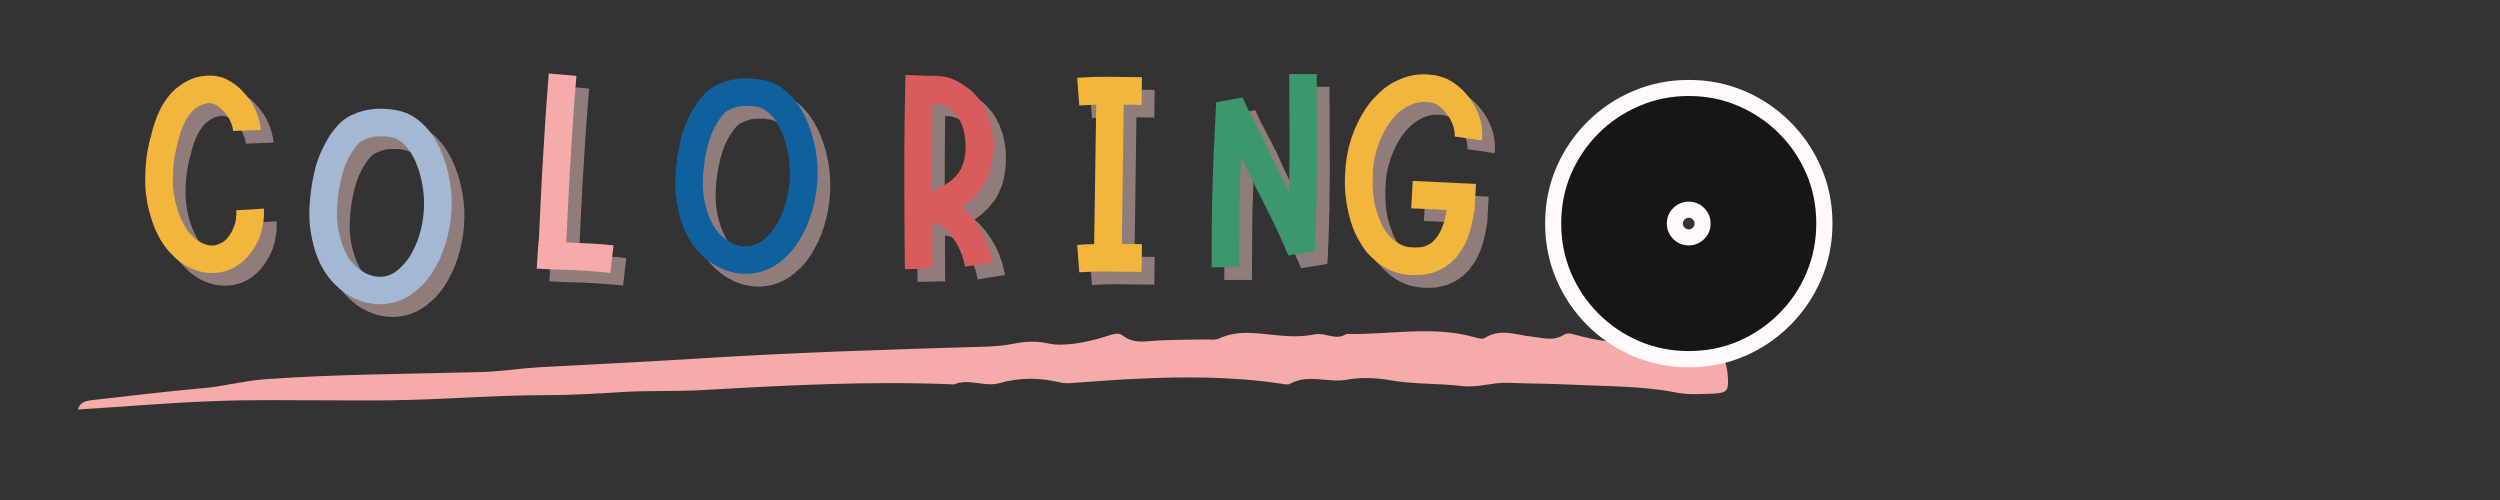
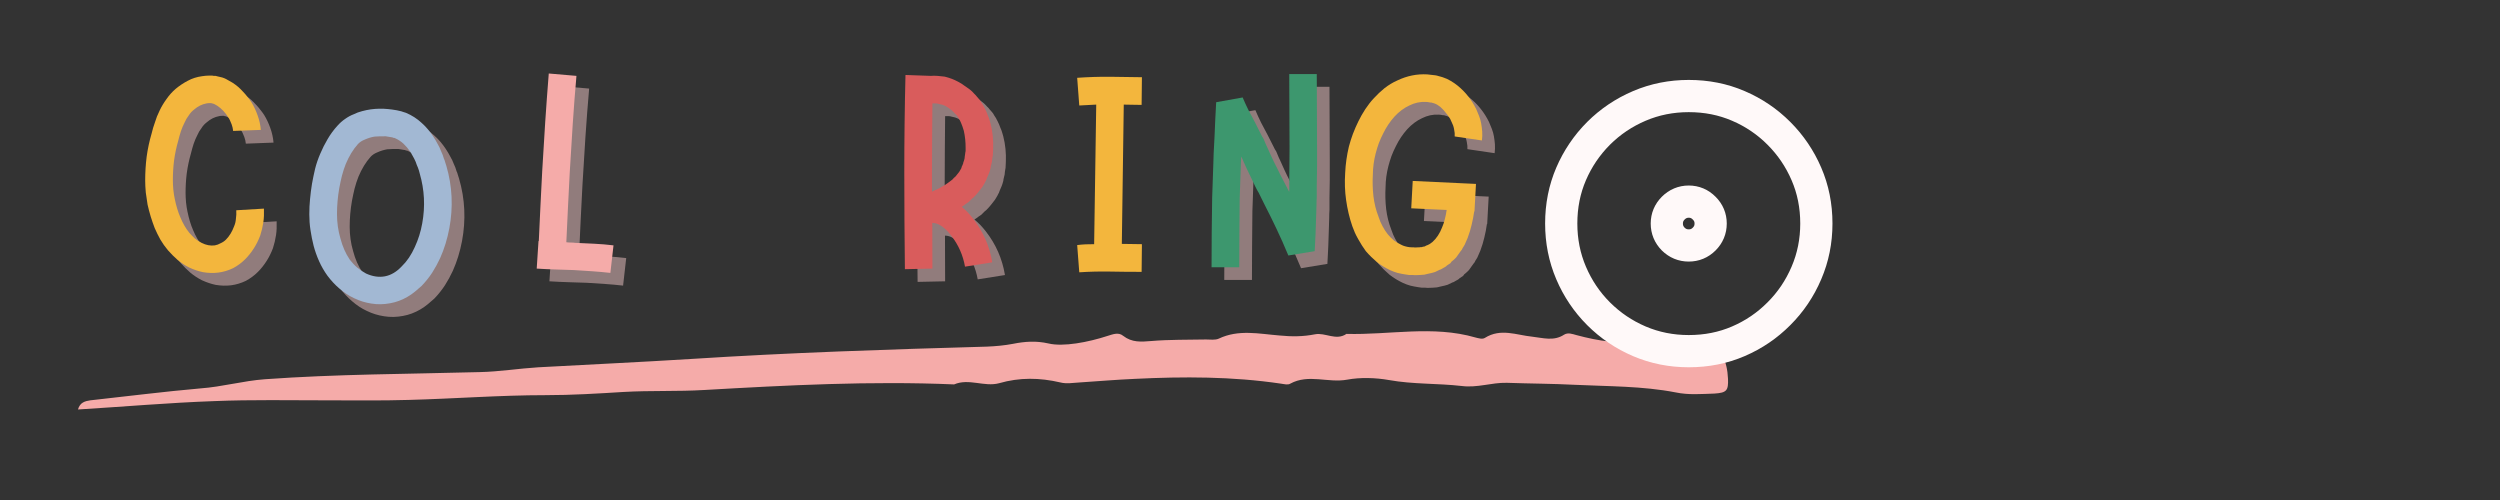
<svg xmlns="http://www.w3.org/2000/svg" width="350" zoomAndPan="magnify" viewBox="0 0 262.5 52.5" height="70" preserveAspectRatio="xMidYMid meet" version="1.0">
  <rect x="0" y="0" width="262.5" height="52.5" fill="#333333" stroke="none" />
  <defs>
    <g />
    <clipPath id="db88ae0fe8">
      <path d="M 8 34.141 L 181.59 34.141 L 181.59 43 L 8 43 Z M 8 34.141 " clip-rule="nonzero" />
    </clipPath>
    <clipPath id="d642d1577b">
      <path d="M 144 0 L 210 0 L 210 52.004 L 144 52.004 Z M 144 0 " clip-rule="nonzero" />
    </clipPath>
  </defs>
  <g fill="#d0aeae" fill-opacity="0.6">
    <g transform="translate(15.376, 30.145)">
      <g>
        <path d="M 13.672 -6.906 C 13.691 -6.383 13.672 -5.906 13.609 -5.469 C 13.566 -5.219 13.52 -4.977 13.469 -4.75 C 13.414 -4.52 13.352 -4.297 13.281 -4.078 C 13.094 -3.586 12.879 -3.156 12.641 -2.781 C 12.359 -2.332 12.047 -1.938 11.703 -1.594 C 11.328 -1.219 10.906 -0.906 10.438 -0.656 C 9.938 -0.414 9.414 -0.258 8.875 -0.188 C 8.352 -0.125 7.816 -0.141 7.266 -0.234 C 6.785 -0.336 6.305 -0.5 5.828 -0.719 C 5.379 -0.945 4.969 -1.219 4.594 -1.531 C 4.25 -1.832 3.914 -2.164 3.594 -2.531 C 3.289 -2.895 3.023 -3.27 2.797 -3.656 C 2.578 -4.051 2.379 -4.453 2.203 -4.859 C 2.047 -5.266 1.906 -5.672 1.781 -6.078 C 1.656 -6.492 1.547 -6.91 1.453 -7.328 C 1.391 -7.711 1.328 -8.133 1.266 -8.594 C 1.223 -9.062 1.203 -9.484 1.203 -9.859 C 1.203 -10.711 1.254 -11.551 1.359 -12.375 C 1.473 -13.195 1.645 -14 1.875 -14.781 C 1.969 -15.188 2.086 -15.586 2.234 -15.984 C 2.297 -16.172 2.363 -16.367 2.438 -16.578 C 2.52 -16.785 2.613 -16.992 2.719 -17.203 C 2.914 -17.617 3.156 -18.02 3.438 -18.406 C 3.719 -18.812 4.039 -19.172 4.406 -19.484 C 4.789 -19.805 5.211 -20.086 5.672 -20.328 C 6.129 -20.578 6.633 -20.738 7.188 -20.812 C 7.445 -20.852 7.707 -20.875 7.969 -20.875 C 8.051 -20.875 8.125 -20.875 8.188 -20.875 C 8.258 -20.875 8.328 -20.863 8.391 -20.844 L 8.594 -20.844 L 8.844 -20.781 C 9.164 -20.727 9.445 -20.641 9.688 -20.516 C 9.926 -20.391 10.156 -20.258 10.375 -20.125 C 10.602 -19.977 10.805 -19.828 10.984 -19.672 C 11.16 -19.516 11.332 -19.344 11.5 -19.156 C 11.656 -19 11.805 -18.82 11.953 -18.625 C 12.109 -18.438 12.25 -18.242 12.375 -18.047 C 12.613 -17.66 12.82 -17.219 13 -16.719 C 13.188 -16.207 13.301 -15.691 13.344 -15.172 L 10.438 -15.062 C 10.414 -15.301 10.363 -15.531 10.281 -15.75 C 10.227 -15.875 10.176 -16 10.125 -16.125 C 10.07 -16.258 10.004 -16.383 9.922 -16.5 C 9.598 -17.008 9.219 -17.41 8.781 -17.703 C 8.562 -17.848 8.379 -17.93 8.234 -17.953 C 8.211 -17.953 8.203 -17.953 8.203 -17.953 C 8.16 -17.973 8.148 -17.984 8.172 -17.984 L 8.141 -17.984 C 8.109 -17.984 8.078 -17.984 8.047 -17.984 C 8.016 -17.984 7.988 -17.984 7.969 -17.984 C 7.844 -17.984 7.734 -17.973 7.641 -17.953 C 7.172 -17.867 6.738 -17.656 6.344 -17.312 C 6.113 -17.133 5.93 -16.938 5.797 -16.719 C 5.609 -16.477 5.457 -16.223 5.344 -15.953 C 5.195 -15.672 5.066 -15.363 4.953 -15.031 C 4.848 -14.707 4.754 -14.375 4.672 -14.031 C 4.473 -13.344 4.328 -12.648 4.234 -11.953 C 4.148 -11.266 4.109 -10.578 4.109 -9.891 C 4.109 -9.586 4.125 -9.258 4.156 -8.906 C 4.195 -8.52 4.25 -8.188 4.312 -7.906 C 4.457 -7.195 4.648 -6.562 4.891 -6 C 5.148 -5.375 5.461 -4.832 5.828 -4.375 C 6.023 -4.156 6.223 -3.953 6.422 -3.766 C 6.648 -3.586 6.883 -3.438 7.125 -3.312 C 7.602 -3.07 8.066 -2.984 8.516 -3.047 C 8.734 -3.086 8.93 -3.16 9.109 -3.266 C 9.328 -3.359 9.52 -3.488 9.688 -3.656 C 9.863 -3.832 10.023 -4.039 10.172 -4.281 C 10.305 -4.5 10.426 -4.75 10.531 -5.031 C 10.594 -5.176 10.641 -5.316 10.672 -5.453 C 10.703 -5.598 10.723 -5.742 10.734 -5.891 C 10.773 -6.129 10.785 -6.41 10.766 -6.734 Z M 13.672 -6.906 " />
      </g>
    </g>
  </g>
  <g fill="#f3b63d" fill-opacity="1">
    <g transform="translate(14.042, 28.811)">
      <g>
        <path d="M 13.672 -6.906 C 13.691 -6.383 13.672 -5.906 13.609 -5.469 C 13.566 -5.219 13.52 -4.977 13.469 -4.75 C 13.414 -4.52 13.352 -4.297 13.281 -4.078 C 13.094 -3.586 12.879 -3.156 12.641 -2.781 C 12.359 -2.332 12.047 -1.938 11.703 -1.594 C 11.328 -1.219 10.906 -0.906 10.438 -0.656 C 9.938 -0.414 9.414 -0.258 8.875 -0.188 C 8.352 -0.125 7.816 -0.141 7.266 -0.234 C 6.785 -0.336 6.305 -0.5 5.828 -0.719 C 5.379 -0.945 4.969 -1.219 4.594 -1.531 C 4.25 -1.832 3.914 -2.164 3.594 -2.531 C 3.289 -2.895 3.023 -3.27 2.797 -3.656 C 2.578 -4.051 2.379 -4.453 2.203 -4.859 C 2.047 -5.266 1.906 -5.672 1.781 -6.078 C 1.656 -6.492 1.547 -6.91 1.453 -7.328 C 1.391 -7.711 1.328 -8.133 1.266 -8.594 C 1.223 -9.062 1.203 -9.484 1.203 -9.859 C 1.203 -10.711 1.254 -11.551 1.359 -12.375 C 1.473 -13.195 1.645 -14 1.875 -14.781 C 1.969 -15.188 2.086 -15.586 2.234 -15.984 C 2.297 -16.172 2.363 -16.367 2.438 -16.578 C 2.52 -16.785 2.613 -16.992 2.719 -17.203 C 2.914 -17.617 3.156 -18.02 3.438 -18.406 C 3.719 -18.812 4.039 -19.172 4.406 -19.484 C 4.789 -19.805 5.211 -20.086 5.672 -20.328 C 6.129 -20.578 6.633 -20.738 7.188 -20.812 C 7.445 -20.852 7.707 -20.875 7.969 -20.875 C 8.051 -20.875 8.125 -20.875 8.188 -20.875 C 8.258 -20.875 8.328 -20.863 8.391 -20.844 L 8.594 -20.844 L 8.844 -20.781 C 9.164 -20.727 9.445 -20.641 9.688 -20.516 C 9.926 -20.391 10.156 -20.258 10.375 -20.125 C 10.602 -19.977 10.805 -19.828 10.984 -19.672 C 11.16 -19.516 11.332 -19.344 11.5 -19.156 C 11.656 -19 11.805 -18.82 11.953 -18.625 C 12.109 -18.438 12.25 -18.242 12.375 -18.047 C 12.613 -17.66 12.82 -17.219 13 -16.719 C 13.188 -16.207 13.301 -15.691 13.344 -15.172 L 10.438 -15.062 C 10.414 -15.301 10.363 -15.531 10.281 -15.75 C 10.227 -15.875 10.176 -16 10.125 -16.125 C 10.07 -16.258 10.004 -16.383 9.922 -16.5 C 9.598 -17.008 9.219 -17.41 8.781 -17.703 C 8.562 -17.848 8.379 -17.93 8.234 -17.953 C 8.211 -17.953 8.203 -17.953 8.203 -17.953 C 8.16 -17.973 8.148 -17.984 8.172 -17.984 L 8.141 -17.984 C 8.109 -17.984 8.078 -17.984 8.047 -17.984 C 8.016 -17.984 7.988 -17.984 7.969 -17.984 C 7.844 -17.984 7.734 -17.973 7.641 -17.953 C 7.172 -17.867 6.738 -17.656 6.344 -17.312 C 6.113 -17.133 5.93 -16.938 5.797 -16.719 C 5.609 -16.477 5.457 -16.223 5.344 -15.953 C 5.195 -15.672 5.066 -15.363 4.953 -15.031 C 4.848 -14.707 4.754 -14.375 4.672 -14.031 C 4.473 -13.344 4.328 -12.648 4.234 -11.953 C 4.148 -11.266 4.109 -10.578 4.109 -9.891 C 4.109 -9.586 4.125 -9.258 4.156 -8.906 C 4.195 -8.52 4.25 -8.188 4.312 -7.906 C 4.457 -7.195 4.648 -6.562 4.891 -6 C 5.148 -5.375 5.461 -4.832 5.828 -4.375 C 6.023 -4.156 6.223 -3.953 6.422 -3.766 C 6.648 -3.586 6.883 -3.438 7.125 -3.312 C 7.602 -3.07 8.066 -2.984 8.516 -3.047 C 8.734 -3.086 8.93 -3.16 9.109 -3.266 C 9.328 -3.359 9.52 -3.488 9.688 -3.656 C 9.863 -3.832 10.023 -4.039 10.172 -4.281 C 10.305 -4.5 10.426 -4.75 10.531 -5.031 C 10.594 -5.176 10.641 -5.316 10.672 -5.453 C 10.703 -5.598 10.723 -5.742 10.734 -5.891 C 10.773 -6.129 10.785 -6.41 10.766 -6.734 Z M 13.672 -6.906 " />
      </g>
    </g>
  </g>
  <g clip-path="url(#db88ae0fe8)">
    <path fill="#f5aba9" d="M 181.441 39.781 C 181.359 37.859 180.648 36.355 179.352 36.312 C 177.098 36.227 174.84 35.395 172.586 35.77 C 170.16 36.188 167.863 35.809 165.523 35.184 C 165.062 35.059 164.648 34.891 164.23 35.141 C 163.145 35.852 162.016 35.477 160.887 35.352 C 159.215 35.184 157.586 34.434 155.914 35.477 C 155.664 35.645 155.246 35.52 154.914 35.434 C 150.441 34.141 145.887 35.184 141.375 35.059 C 140.289 35.809 139.16 34.891 138.074 35.102 C 136.82 35.352 135.609 35.352 134.355 35.227 C 132.227 35.059 130.055 34.559 127.965 35.559 C 127.59 35.727 127.086 35.645 126.629 35.645 C 124.707 35.684 122.785 35.645 120.863 35.809 C 119.816 35.895 118.855 35.977 117.938 35.266 C 117.438 34.848 116.852 35.102 116.309 35.266 C 114.262 35.938 111.629 36.438 110.082 36.062 C 108.789 35.77 107.617 35.852 106.367 36.102 C 105.488 36.27 104.57 36.355 103.648 36.395 C 93.289 36.688 82.93 37.023 72.566 37.691 C 67.219 38.023 61.871 38.273 56.523 38.566 C 54.477 38.691 52.43 39.027 50.383 39.07 C 42.863 39.277 35.344 39.277 27.82 39.82 C 25.523 39.988 23.352 40.613 21.055 40.781 C 17.211 41.117 13.324 41.617 9.48 42.035 C 8.938 42.117 8.395 42.246 8.188 42.996 C 12.992 42.703 17.754 42.285 22.473 42.117 C 26.441 41.953 30.414 42.035 34.383 42.035 C 37.223 42.035 40.062 42.078 42.902 41.992 C 47.707 41.867 52.473 41.492 57.277 41.492 C 60.035 41.492 62.75 41.324 65.465 41.156 C 68.305 40.992 71.145 41.117 73.945 40.949 C 82.676 40.449 91.41 39.988 100.184 40.363 C 101.727 39.695 103.359 40.656 104.902 40.238 C 107.074 39.613 109.164 39.652 111.336 40.156 C 111.965 40.324 112.715 40.195 113.383 40.156 C 115.305 40.031 117.227 39.863 119.148 39.781 C 124.289 39.527 129.387 39.527 134.484 40.281 C 134.816 40.324 135.234 40.449 135.484 40.281 C 137.406 39.234 139.453 40.238 141.461 39.863 C 142.797 39.613 144.426 39.652 145.848 39.906 C 148.395 40.363 150.941 40.238 153.492 40.531 C 155.121 40.742 156.625 40.156 158.211 40.195 C 160.594 40.281 163.016 40.281 165.398 40.406 C 168.906 40.574 172.461 40.531 175.926 41.199 C 177.305 41.492 178.641 41.367 180.02 41.324 C 181.316 41.242 181.484 40.992 181.441 39.781 Z M 181.441 39.781 " fill-opacity="1" fill-rule="nonzero" />
  </g>
  <g fill="#d0aeae" fill-opacity="0.6">
    <g transform="translate(32.998, 33.332)">
      <g>
        <path d="M 15.203 -14.578 C 15.828 -12.441 15.93 -10.258 15.516 -8.031 C 15.305 -6.914 14.984 -5.867 14.547 -4.891 C 14.305 -4.367 14.031 -3.863 13.719 -3.375 C 13.406 -2.895 13.035 -2.43 12.609 -1.984 C 12.391 -1.785 12.16 -1.586 11.922 -1.391 C 11.68 -1.191 11.422 -1.008 11.141 -0.844 C 10.555 -0.5 9.941 -0.27 9.297 -0.156 C 8.629 -0.031 7.973 -0.02 7.328 -0.125 C 6.703 -0.219 6.098 -0.406 5.516 -0.688 C 4.973 -0.938 4.453 -1.281 3.953 -1.719 C 3.504 -2.102 3.094 -2.547 2.719 -3.047 C 2.375 -3.523 2.082 -4.031 1.844 -4.562 C 1.602 -5.102 1.41 -5.645 1.266 -6.188 C 1.129 -6.727 1.02 -7.273 0.938 -7.828 C 0.852 -8.379 0.812 -8.938 0.812 -9.5 C 0.812 -10.039 0.836 -10.578 0.891 -11.109 C 0.941 -11.648 1.008 -12.18 1.094 -12.703 C 1.188 -13.223 1.297 -13.75 1.422 -14.281 C 1.555 -14.812 1.738 -15.344 1.969 -15.875 C 2.188 -16.395 2.441 -16.898 2.734 -17.391 C 3.023 -17.891 3.367 -18.359 3.766 -18.797 L 5.906 -16.859 C 5.406 -16.297 4.984 -15.602 4.641 -14.781 C 4.484 -14.383 4.348 -13.969 4.234 -13.531 C 4.129 -13.102 4.035 -12.664 3.953 -12.219 C 3.797 -11.312 3.719 -10.414 3.719 -9.531 C 3.719 -8.645 3.836 -7.789 4.078 -6.969 C 4.297 -6.125 4.625 -5.379 5.062 -4.734 C 5.312 -4.41 5.578 -4.129 5.859 -3.891 C 6.16 -3.648 6.461 -3.445 6.766 -3.281 C 7.441 -2.969 8.102 -2.867 8.75 -2.984 C 9.395 -3.109 9.988 -3.461 10.531 -4.047 C 11.07 -4.566 11.523 -5.238 11.891 -6.062 C 12.254 -6.844 12.516 -7.676 12.672 -8.562 C 12.992 -10.332 12.906 -12.07 12.406 -13.781 C 12.383 -13.883 12.359 -13.984 12.328 -14.078 C 12.297 -14.18 12.258 -14.285 12.219 -14.391 L 12.094 -14.688 L 11.984 -15 C 11.879 -15.238 11.785 -15.426 11.703 -15.562 C 11.66 -15.645 11.613 -15.727 11.562 -15.812 C 11.52 -15.906 11.469 -15.992 11.406 -16.078 C 11.188 -16.398 10.945 -16.68 10.688 -16.922 C 10.438 -17.148 10.16 -17.332 9.859 -17.469 C 9.828 -17.488 9.789 -17.504 9.75 -17.516 C 9.707 -17.523 9.664 -17.531 9.625 -17.531 C 9.602 -17.551 9.57 -17.566 9.531 -17.578 C 9.488 -17.586 9.445 -17.594 9.406 -17.594 C 9.188 -17.633 9 -17.664 8.844 -17.688 C 8.438 -17.695 8.039 -17.688 7.656 -17.656 C 7.301 -17.594 6.961 -17.488 6.641 -17.344 C 6.336 -17.227 6.094 -17.066 5.906 -16.859 L 3.766 -18.797 C 4.016 -19.078 4.285 -19.316 4.578 -19.516 C 4.867 -19.723 5.164 -19.883 5.469 -20 C 5.758 -20.145 6.055 -20.254 6.359 -20.328 C 6.66 -20.41 6.961 -20.473 7.266 -20.516 C 7.867 -20.598 8.473 -20.609 9.078 -20.547 C 9.336 -20.523 9.641 -20.484 9.984 -20.422 C 10.129 -20.398 10.289 -20.363 10.469 -20.312 C 10.551 -20.289 10.629 -20.266 10.703 -20.234 C 10.785 -20.203 10.867 -20.176 10.953 -20.156 C 11.578 -19.895 12.129 -19.539 12.609 -19.094 C 13.055 -18.695 13.457 -18.227 13.812 -17.688 C 14 -17.406 14.148 -17.148 14.266 -16.922 C 14.348 -16.785 14.422 -16.648 14.484 -16.516 C 14.547 -16.391 14.598 -16.266 14.641 -16.141 L 14.812 -15.75 L 14.938 -15.359 C 15 -15.234 15.047 -15.102 15.078 -14.969 C 15.117 -14.844 15.16 -14.711 15.203 -14.578 Z M 15.203 -14.578 " />
      </g>
    </g>
  </g>
  <g fill="#a2b8d3" fill-opacity="1">
    <g transform="translate(31.665, 31.999)">
      <g>
        <path d="M 15.203 -14.578 C 15.828 -12.441 15.93 -10.258 15.516 -8.031 C 15.305 -6.914 14.984 -5.867 14.547 -4.891 C 14.305 -4.367 14.031 -3.863 13.719 -3.375 C 13.406 -2.895 13.035 -2.43 12.609 -1.984 C 12.391 -1.785 12.16 -1.586 11.922 -1.391 C 11.68 -1.191 11.422 -1.008 11.141 -0.844 C 10.555 -0.5 9.941 -0.27 9.297 -0.156 C 8.629 -0.031 7.973 -0.02 7.328 -0.125 C 6.703 -0.219 6.098 -0.406 5.516 -0.688 C 4.973 -0.938 4.453 -1.281 3.953 -1.719 C 3.504 -2.102 3.094 -2.547 2.719 -3.047 C 2.375 -3.523 2.082 -4.031 1.844 -4.562 C 1.602 -5.102 1.41 -5.645 1.266 -6.188 C 1.129 -6.727 1.02 -7.273 0.938 -7.828 C 0.852 -8.379 0.812 -8.938 0.812 -9.5 C 0.812 -10.039 0.836 -10.578 0.891 -11.109 C 0.941 -11.648 1.008 -12.18 1.094 -12.703 C 1.188 -13.223 1.297 -13.75 1.422 -14.281 C 1.555 -14.812 1.738 -15.344 1.969 -15.875 C 2.188 -16.395 2.441 -16.898 2.734 -17.391 C 3.023 -17.891 3.367 -18.359 3.766 -18.797 L 5.906 -16.859 C 5.406 -16.297 4.984 -15.602 4.641 -14.781 C 4.484 -14.383 4.348 -13.969 4.234 -13.531 C 4.129 -13.102 4.035 -12.664 3.953 -12.219 C 3.797 -11.312 3.719 -10.414 3.719 -9.531 C 3.719 -8.645 3.836 -7.789 4.078 -6.969 C 4.297 -6.125 4.625 -5.379 5.062 -4.734 C 5.312 -4.41 5.578 -4.129 5.859 -3.891 C 6.16 -3.648 6.461 -3.445 6.766 -3.281 C 7.441 -2.969 8.102 -2.867 8.75 -2.984 C 9.395 -3.109 9.988 -3.461 10.531 -4.047 C 11.07 -4.566 11.523 -5.238 11.891 -6.062 C 12.254 -6.844 12.516 -7.676 12.672 -8.562 C 12.992 -10.332 12.906 -12.07 12.406 -13.781 C 12.383 -13.883 12.359 -13.984 12.328 -14.078 C 12.297 -14.18 12.258 -14.285 12.219 -14.391 L 12.094 -14.688 L 11.984 -15 C 11.879 -15.238 11.785 -15.426 11.703 -15.562 C 11.66 -15.645 11.613 -15.727 11.562 -15.812 C 11.52 -15.906 11.469 -15.992 11.406 -16.078 C 11.188 -16.398 10.945 -16.68 10.688 -16.922 C 10.438 -17.148 10.16 -17.332 9.859 -17.469 C 9.828 -17.488 9.789 -17.504 9.75 -17.516 C 9.707 -17.523 9.664 -17.531 9.625 -17.531 C 9.602 -17.551 9.57 -17.566 9.531 -17.578 C 9.488 -17.586 9.445 -17.594 9.406 -17.594 C 9.188 -17.633 9 -17.664 8.844 -17.688 C 8.438 -17.695 8.039 -17.688 7.656 -17.656 C 7.301 -17.594 6.961 -17.488 6.641 -17.344 C 6.336 -17.227 6.094 -17.066 5.906 -16.859 L 3.766 -18.797 C 4.016 -19.078 4.285 -19.316 4.578 -19.516 C 4.867 -19.723 5.164 -19.883 5.469 -20 C 5.758 -20.145 6.055 -20.254 6.359 -20.328 C 6.66 -20.41 6.961 -20.473 7.266 -20.516 C 7.867 -20.598 8.473 -20.609 9.078 -20.547 C 9.336 -20.523 9.641 -20.484 9.984 -20.422 C 10.129 -20.398 10.289 -20.363 10.469 -20.312 C 10.551 -20.289 10.629 -20.266 10.703 -20.234 C 10.785 -20.203 10.867 -20.176 10.953 -20.156 C 11.578 -19.895 12.129 -19.539 12.609 -19.094 C 13.055 -18.695 13.457 -18.227 13.812 -17.688 C 14 -17.406 14.148 -17.148 14.266 -16.922 C 14.348 -16.785 14.422 -16.648 14.484 -16.516 C 14.547 -16.391 14.598 -16.266 14.641 -16.141 L 14.812 -15.75 L 14.938 -15.359 C 15 -15.234 15.047 -15.102 15.078 -14.969 C 15.117 -14.844 15.16 -14.711 15.203 -14.578 Z M 15.203 -14.578 " />
      </g>
    </g>
  </g>
  <g fill="#d0aeae" fill-opacity="0.6">
    <g transform="translate(56.455, 30.145)">
      <g>
        <path d="M 5.281 -3.312 C 5.945 -3.289 6.613 -3.258 7.281 -3.219 C 7.957 -3.188 8.629 -3.129 9.297 -3.047 L 8.969 -0.156 C 8.344 -0.227 7.711 -0.285 7.078 -0.328 C 6.441 -0.367 5.801 -0.41 5.156 -0.453 C 4.508 -0.473 3.859 -0.492 3.203 -0.516 C 2.555 -0.535 1.898 -0.566 1.234 -0.609 L 1.422 -3.5 C 1.422 -3.5 1.426 -3.5 1.438 -3.5 C 1.445 -3.5 1.453 -3.5 1.453 -3.5 C 1.504 -4.727 1.562 -5.953 1.625 -7.172 C 1.688 -8.398 1.75 -9.629 1.812 -10.859 C 1.914 -12.566 2.02 -14.27 2.125 -15.969 C 2.238 -17.676 2.363 -19.383 2.5 -21.094 L 5.406 -20.844 C 5.258 -19.156 5.129 -17.469 5.016 -15.781 C 4.91 -14.094 4.805 -12.406 4.703 -10.719 C 4.641 -9.488 4.578 -8.266 4.516 -7.047 C 4.461 -5.828 4.406 -4.602 4.344 -3.375 C 4.508 -3.352 4.672 -3.344 4.828 -3.344 C 4.984 -3.344 5.133 -3.332 5.281 -3.312 Z M 5.281 -3.312 " />
      </g>
    </g>
  </g>
  <g fill="#f5aba9" fill-opacity="1">
    <g transform="translate(55.121, 28.811)">
      <g>
        <path d="M 5.281 -3.312 C 5.945 -3.289 6.613 -3.258 7.281 -3.219 C 7.957 -3.188 8.629 -3.129 9.297 -3.047 L 8.969 -0.156 C 8.344 -0.227 7.711 -0.285 7.078 -0.328 C 6.441 -0.367 5.801 -0.41 5.156 -0.453 C 4.508 -0.473 3.859 -0.492 3.203 -0.516 C 2.555 -0.535 1.898 -0.566 1.234 -0.609 L 1.422 -3.5 C 1.422 -3.5 1.426 -3.5 1.438 -3.5 C 1.445 -3.5 1.453 -3.5 1.453 -3.5 C 1.504 -4.727 1.562 -5.953 1.625 -7.172 C 1.688 -8.398 1.75 -9.629 1.812 -10.859 C 1.914 -12.566 2.02 -14.27 2.125 -15.969 C 2.238 -17.676 2.363 -19.383 2.5 -21.094 L 5.406 -20.844 C 5.258 -19.156 5.129 -17.469 5.016 -15.781 C 4.91 -14.094 4.805 -12.406 4.703 -10.719 C 4.641 -9.488 4.578 -8.266 4.516 -7.047 C 4.461 -5.828 4.406 -4.602 4.344 -3.375 C 4.508 -3.352 4.672 -3.344 4.828 -3.344 C 4.984 -3.344 5.133 -3.332 5.281 -3.312 Z M 5.281 -3.312 " />
      </g>
    </g>
  </g>
  <g fill="#d0aeae" fill-opacity="0.6">
    <g transform="translate(71.418, 30.145)">
      <g>
-         <path d="M 15.203 -14.578 C 15.828 -12.441 15.93 -10.258 15.516 -8.031 C 15.305 -6.914 14.984 -5.867 14.547 -4.891 C 14.305 -4.367 14.031 -3.863 13.719 -3.375 C 13.406 -2.895 13.035 -2.43 12.609 -1.984 C 12.391 -1.785 12.16 -1.586 11.922 -1.391 C 11.68 -1.191 11.422 -1.008 11.141 -0.844 C 10.555 -0.5 9.941 -0.27 9.297 -0.156 C 8.629 -0.031 7.973 -0.02 7.328 -0.125 C 6.703 -0.219 6.098 -0.406 5.516 -0.688 C 4.973 -0.938 4.453 -1.281 3.953 -1.719 C 3.504 -2.102 3.094 -2.547 2.719 -3.047 C 2.375 -3.523 2.082 -4.031 1.844 -4.562 C 1.602 -5.102 1.41 -5.645 1.266 -6.188 C 1.129 -6.727 1.02 -7.273 0.938 -7.828 C 0.852 -8.379 0.812 -8.938 0.812 -9.5 C 0.812 -10.039 0.836 -10.578 0.891 -11.109 C 0.941 -11.648 1.008 -12.18 1.094 -12.703 C 1.188 -13.223 1.297 -13.75 1.422 -14.281 C 1.555 -14.812 1.738 -15.344 1.969 -15.875 C 2.188 -16.395 2.441 -16.898 2.734 -17.391 C 3.023 -17.891 3.367 -18.359 3.766 -18.797 L 5.906 -16.859 C 5.406 -16.297 4.984 -15.602 4.641 -14.781 C 4.484 -14.383 4.348 -13.969 4.234 -13.531 C 4.129 -13.102 4.035 -12.664 3.953 -12.219 C 3.797 -11.312 3.719 -10.414 3.719 -9.531 C 3.719 -8.645 3.836 -7.789 4.078 -6.969 C 4.297 -6.125 4.625 -5.379 5.062 -4.734 C 5.312 -4.41 5.578 -4.129 5.859 -3.891 C 6.16 -3.648 6.461 -3.445 6.766 -3.281 C 7.441 -2.969 8.102 -2.867 8.75 -2.984 C 9.395 -3.109 9.988 -3.461 10.531 -4.047 C 11.07 -4.566 11.523 -5.238 11.891 -6.062 C 12.254 -6.844 12.516 -7.676 12.672 -8.562 C 12.992 -10.332 12.906 -12.07 12.406 -13.781 C 12.383 -13.883 12.359 -13.984 12.328 -14.078 C 12.297 -14.18 12.258 -14.285 12.219 -14.391 L 12.094 -14.688 L 11.984 -15 C 11.879 -15.238 11.785 -15.426 11.703 -15.562 C 11.66 -15.645 11.613 -15.727 11.562 -15.812 C 11.52 -15.906 11.469 -15.992 11.406 -16.078 C 11.188 -16.398 10.945 -16.68 10.688 -16.922 C 10.438 -17.148 10.16 -17.332 9.859 -17.469 C 9.828 -17.488 9.789 -17.504 9.75 -17.516 C 9.707 -17.523 9.664 -17.531 9.625 -17.531 C 9.602 -17.551 9.57 -17.566 9.531 -17.578 C 9.488 -17.586 9.445 -17.594 9.406 -17.594 C 9.188 -17.633 9 -17.664 8.844 -17.688 C 8.438 -17.695 8.039 -17.688 7.656 -17.656 C 7.301 -17.594 6.961 -17.488 6.641 -17.344 C 6.336 -17.227 6.094 -17.066 5.906 -16.859 L 3.766 -18.797 C 4.016 -19.078 4.285 -19.316 4.578 -19.516 C 4.867 -19.723 5.164 -19.883 5.469 -20 C 5.758 -20.145 6.055 -20.254 6.359 -20.328 C 6.66 -20.41 6.961 -20.473 7.266 -20.516 C 7.867 -20.598 8.473 -20.609 9.078 -20.547 C 9.336 -20.523 9.641 -20.484 9.984 -20.422 C 10.129 -20.398 10.289 -20.363 10.469 -20.312 C 10.551 -20.289 10.629 -20.266 10.703 -20.234 C 10.785 -20.203 10.867 -20.176 10.953 -20.156 C 11.578 -19.895 12.129 -19.539 12.609 -19.094 C 13.055 -18.695 13.457 -18.227 13.812 -17.688 C 14 -17.406 14.148 -17.148 14.266 -16.922 C 14.348 -16.785 14.422 -16.648 14.484 -16.516 C 14.547 -16.391 14.598 -16.266 14.641 -16.141 L 14.812 -15.75 L 14.938 -15.359 C 15 -15.234 15.047 -15.102 15.078 -14.969 C 15.117 -14.844 15.16 -14.711 15.203 -14.578 Z M 15.203 -14.578 " />
-       </g>
+         </g>
    </g>
  </g>
  <g fill="#0f619d" fill-opacity="1">
    <g transform="translate(70.084, 28.811)">
      <g>
-         <path d="M 15.203 -14.578 C 15.828 -12.441 15.93 -10.258 15.516 -8.031 C 15.305 -6.914 14.984 -5.867 14.547 -4.891 C 14.305 -4.367 14.031 -3.863 13.719 -3.375 C 13.406 -2.895 13.035 -2.43 12.609 -1.984 C 12.391 -1.785 12.16 -1.586 11.922 -1.391 C 11.68 -1.191 11.422 -1.008 11.141 -0.844 C 10.555 -0.5 9.941 -0.27 9.297 -0.156 C 8.629 -0.031 7.973 -0.02 7.328 -0.125 C 6.703 -0.219 6.098 -0.406 5.516 -0.688 C 4.973 -0.938 4.453 -1.281 3.953 -1.719 C 3.504 -2.102 3.094 -2.547 2.719 -3.047 C 2.375 -3.523 2.082 -4.031 1.844 -4.562 C 1.602 -5.102 1.41 -5.645 1.266 -6.188 C 1.129 -6.727 1.02 -7.273 0.938 -7.828 C 0.852 -8.379 0.812 -8.938 0.812 -9.5 C 0.812 -10.039 0.836 -10.578 0.891 -11.109 C 0.941 -11.648 1.008 -12.18 1.094 -12.703 C 1.188 -13.223 1.297 -13.75 1.422 -14.281 C 1.555 -14.812 1.738 -15.344 1.969 -15.875 C 2.188 -16.395 2.441 -16.898 2.734 -17.391 C 3.023 -17.891 3.367 -18.359 3.766 -18.797 L 5.906 -16.859 C 5.406 -16.297 4.984 -15.602 4.641 -14.781 C 4.484 -14.383 4.348 -13.969 4.234 -13.531 C 4.129 -13.102 4.035 -12.664 3.953 -12.219 C 3.797 -11.312 3.719 -10.414 3.719 -9.531 C 3.719 -8.645 3.836 -7.789 4.078 -6.969 C 4.297 -6.125 4.625 -5.379 5.062 -4.734 C 5.312 -4.41 5.578 -4.129 5.859 -3.891 C 6.16 -3.648 6.461 -3.445 6.766 -3.281 C 7.441 -2.969 8.102 -2.867 8.75 -2.984 C 9.395 -3.109 9.988 -3.461 10.531 -4.047 C 11.07 -4.566 11.523 -5.238 11.891 -6.062 C 12.254 -6.844 12.516 -7.676 12.672 -8.562 C 12.992 -10.332 12.906 -12.07 12.406 -13.781 C 12.383 -13.883 12.359 -13.984 12.328 -14.078 C 12.297 -14.18 12.258 -14.285 12.219 -14.391 L 12.094 -14.688 L 11.984 -15 C 11.879 -15.238 11.785 -15.426 11.703 -15.562 C 11.66 -15.645 11.613 -15.727 11.562 -15.812 C 11.52 -15.906 11.469 -15.992 11.406 -16.078 C 11.188 -16.398 10.945 -16.68 10.688 -16.922 C 10.438 -17.148 10.16 -17.332 9.859 -17.469 C 9.828 -17.488 9.789 -17.504 9.75 -17.516 C 9.707 -17.523 9.664 -17.531 9.625 -17.531 C 9.602 -17.551 9.57 -17.566 9.531 -17.578 C 9.488 -17.586 9.445 -17.594 9.406 -17.594 C 9.188 -17.633 9 -17.664 8.844 -17.688 C 8.438 -17.695 8.039 -17.688 7.656 -17.656 C 7.301 -17.594 6.961 -17.488 6.641 -17.344 C 6.336 -17.227 6.094 -17.066 5.906 -16.859 L 3.766 -18.797 C 4.016 -19.078 4.285 -19.316 4.578 -19.516 C 4.867 -19.723 5.164 -19.883 5.469 -20 C 5.758 -20.145 6.055 -20.254 6.359 -20.328 C 6.66 -20.41 6.961 -20.473 7.266 -20.516 C 7.867 -20.598 8.473 -20.609 9.078 -20.547 C 9.336 -20.523 9.641 -20.484 9.984 -20.422 C 10.129 -20.398 10.289 -20.363 10.469 -20.312 C 10.551 -20.289 10.629 -20.266 10.703 -20.234 C 10.785 -20.203 10.867 -20.176 10.953 -20.156 C 11.578 -19.895 12.129 -19.539 12.609 -19.094 C 13.055 -18.695 13.457 -18.227 13.812 -17.688 C 14 -17.406 14.148 -17.148 14.266 -16.922 C 14.348 -16.785 14.422 -16.648 14.484 -16.516 C 14.547 -16.391 14.598 -16.266 14.641 -16.141 L 14.812 -15.75 L 14.938 -15.359 C 15 -15.234 15.047 -15.102 15.078 -14.969 C 15.117 -14.844 15.16 -14.711 15.203 -14.578 Z M 15.203 -14.578 " />
-       </g>
+         </g>
    </g>
  </g>
  <g fill="#d0aeae" fill-opacity="0.6">
    <g transform="translate(95.082, 30.145)">
      <g>
        <path d="M 10.266 -15.812 C 10.484 -14.945 10.57 -14.062 10.531 -13.156 C 10.531 -13.051 10.523 -12.941 10.516 -12.828 C 10.504 -12.723 10.5 -12.609 10.5 -12.484 C 10.477 -12.43 10.469 -12.379 10.469 -12.328 C 10.469 -12.273 10.457 -12.219 10.438 -12.156 L 10.406 -11.828 C 10.383 -11.723 10.359 -11.613 10.328 -11.5 C 10.297 -11.395 10.273 -11.281 10.266 -11.156 C 10.242 -11.102 10.227 -11.051 10.219 -11 C 10.207 -10.945 10.191 -10.891 10.172 -10.828 C 10.148 -10.766 10.129 -10.707 10.109 -10.656 C 10.086 -10.613 10.066 -10.562 10.047 -10.5 L 9.891 -10.141 C 9.867 -10.078 9.848 -10.02 9.828 -9.969 C 9.816 -9.914 9.789 -9.863 9.75 -9.812 C 9.707 -9.707 9.648 -9.598 9.578 -9.484 C 9.504 -9.379 9.441 -9.273 9.391 -9.172 C 9.242 -8.973 9.094 -8.781 8.938 -8.594 C 8.789 -8.414 8.641 -8.25 8.484 -8.094 L 8.328 -7.969 L 7.969 -7.609 C 7.863 -7.547 7.766 -7.477 7.672 -7.406 C 7.586 -7.332 7.504 -7.27 7.422 -7.219 L 7.234 -7.094 C 7.461 -6.906 7.676 -6.707 7.875 -6.5 C 8.07 -6.289 8.254 -6.078 8.422 -5.859 C 9.484 -4.504 10.156 -2.973 10.438 -1.266 L 7.578 -0.812 C 7.367 -2.02 6.883 -3.109 6.125 -4.078 C 5.738 -4.578 5.359 -4.938 4.984 -5.156 C 4.703 -5.32 4.422 -5.406 4.141 -5.406 C 4.141 -3.789 4.145 -2.191 4.156 -0.609 L 1.266 -0.547 C 1.242 -2.254 1.227 -3.953 1.219 -5.641 C 1.207 -7.328 1.203 -9.023 1.203 -10.734 C 1.203 -12.43 1.211 -14.129 1.234 -15.828 C 1.254 -17.523 1.285 -19.227 1.328 -20.938 L 3.984 -20.844 C 4.203 -20.863 4.438 -20.863 4.688 -20.844 C 4.938 -20.82 5.188 -20.797 5.438 -20.766 C 5.957 -20.641 6.438 -20.457 6.875 -20.219 C 7.113 -20.094 7.328 -19.957 7.516 -19.812 C 7.711 -19.676 7.906 -19.539 8.094 -19.406 C 8.164 -19.344 8.242 -19.273 8.328 -19.203 C 8.41 -19.129 8.488 -19.047 8.562 -18.953 C 8.625 -18.891 8.676 -18.836 8.719 -18.797 C 8.758 -18.754 8.801 -18.703 8.844 -18.641 L 9.078 -18.375 C 9.141 -18.289 9.18 -18.238 9.203 -18.219 L 9.297 -18.047 L 9.5 -17.734 C 9.52 -17.68 9.547 -17.629 9.578 -17.578 C 9.609 -17.523 9.633 -17.477 9.656 -17.438 C 9.676 -17.375 9.703 -17.316 9.734 -17.266 C 9.766 -17.223 9.789 -17.172 9.812 -17.109 C 9.844 -17.004 9.883 -16.895 9.938 -16.781 C 9.988 -16.676 10.035 -16.562 10.078 -16.438 L 10.172 -16.141 Z M 7.641 -13.25 C 7.648 -13.875 7.586 -14.484 7.453 -15.078 C 7.367 -15.379 7.27 -15.66 7.156 -15.922 C 7.051 -16.191 6.922 -16.426 6.766 -16.625 L 6.641 -16.781 C 6.617 -16.801 6.598 -16.816 6.578 -16.828 C 6.555 -16.848 6.535 -16.867 6.516 -16.891 C 6.453 -16.953 6.352 -17.055 6.219 -17.203 C 5.977 -17.398 5.742 -17.562 5.516 -17.688 C 5.336 -17.781 5.117 -17.848 4.859 -17.891 C 4.66 -17.953 4.426 -17.973 4.156 -17.953 C 4.145 -16.766 4.133 -15.566 4.125 -14.359 C 4.113 -13.148 4.109 -11.941 4.109 -10.734 C 4.109 -10.398 4.109 -10.062 4.109 -9.719 C 4.109 -9.375 4.109 -9.031 4.109 -8.688 C 4.41 -8.832 4.691 -8.961 4.953 -9.078 C 5.004 -9.117 5.066 -9.16 5.141 -9.203 C 5.211 -9.242 5.289 -9.285 5.375 -9.328 L 5.547 -9.438 L 5.766 -9.594 C 5.828 -9.633 5.883 -9.676 5.938 -9.719 C 6 -9.758 6.062 -9.805 6.125 -9.859 L 6.281 -9.984 L 6.359 -10.078 L 6.422 -10.141 C 6.547 -10.234 6.645 -10.336 6.719 -10.453 C 6.801 -10.566 6.883 -10.672 6.969 -10.766 C 7.008 -10.828 7.047 -10.891 7.078 -10.953 C 7.109 -11.016 7.145 -11.078 7.188 -11.141 C 7.188 -11.148 7.191 -11.172 7.203 -11.203 C 7.223 -11.234 7.234 -11.27 7.234 -11.312 L 7.328 -11.5 C 7.328 -11.52 7.332 -11.539 7.344 -11.562 C 7.352 -11.594 7.367 -11.629 7.391 -11.672 C 7.391 -11.711 7.395 -11.75 7.406 -11.781 C 7.414 -11.812 7.43 -11.848 7.453 -11.891 C 7.473 -11.973 7.492 -12.047 7.516 -12.109 C 7.535 -12.18 7.547 -12.258 7.547 -12.344 L 7.578 -12.547 L 7.609 -12.797 C 7.629 -12.867 7.641 -12.941 7.641 -13.016 C 7.641 -13.086 7.641 -13.164 7.641 -13.25 Z M 7.641 -13.25 " />
      </g>
    </g>
  </g>
  <g fill="#d95c5c" fill-opacity="1">
    <g transform="translate(93.748, 28.811)">
      <g>
        <path d="M 10.266 -15.812 C 10.484 -14.945 10.57 -14.062 10.531 -13.156 C 10.531 -13.051 10.523 -12.941 10.516 -12.828 C 10.504 -12.723 10.5 -12.609 10.5 -12.484 C 10.477 -12.43 10.469 -12.379 10.469 -12.328 C 10.469 -12.273 10.457 -12.219 10.438 -12.156 L 10.406 -11.828 C 10.383 -11.723 10.359 -11.613 10.328 -11.5 C 10.297 -11.395 10.273 -11.281 10.266 -11.156 C 10.242 -11.102 10.227 -11.051 10.219 -11 C 10.207 -10.945 10.191 -10.891 10.172 -10.828 C 10.148 -10.766 10.129 -10.707 10.109 -10.656 C 10.086 -10.613 10.066 -10.562 10.047 -10.5 L 9.891 -10.141 C 9.867 -10.078 9.848 -10.02 9.828 -9.969 C 9.816 -9.914 9.789 -9.863 9.75 -9.812 C 9.707 -9.707 9.648 -9.598 9.578 -9.484 C 9.504 -9.379 9.441 -9.273 9.391 -9.172 C 9.242 -8.973 9.094 -8.781 8.938 -8.594 C 8.789 -8.414 8.641 -8.25 8.484 -8.094 L 8.328 -7.969 L 7.969 -7.609 C 7.863 -7.547 7.766 -7.477 7.672 -7.406 C 7.586 -7.332 7.504 -7.27 7.422 -7.219 L 7.234 -7.094 C 7.461 -6.906 7.676 -6.707 7.875 -6.5 C 8.07 -6.289 8.254 -6.078 8.422 -5.859 C 9.484 -4.504 10.156 -2.973 10.438 -1.266 L 7.578 -0.812 C 7.367 -2.02 6.883 -3.109 6.125 -4.078 C 5.738 -4.578 5.359 -4.938 4.984 -5.156 C 4.703 -5.32 4.422 -5.406 4.141 -5.406 C 4.141 -3.789 4.145 -2.191 4.156 -0.609 L 1.266 -0.547 C 1.242 -2.254 1.227 -3.953 1.219 -5.641 C 1.207 -7.328 1.203 -9.023 1.203 -10.734 C 1.203 -12.43 1.211 -14.129 1.234 -15.828 C 1.254 -17.523 1.285 -19.227 1.328 -20.938 L 3.984 -20.844 C 4.203 -20.863 4.438 -20.863 4.688 -20.844 C 4.938 -20.82 5.188 -20.797 5.438 -20.766 C 5.957 -20.641 6.438 -20.457 6.875 -20.219 C 7.113 -20.094 7.328 -19.957 7.516 -19.812 C 7.711 -19.676 7.906 -19.539 8.094 -19.406 C 8.164 -19.344 8.242 -19.273 8.328 -19.203 C 8.41 -19.129 8.488 -19.047 8.562 -18.953 C 8.625 -18.891 8.676 -18.836 8.719 -18.797 C 8.758 -18.754 8.801 -18.703 8.844 -18.641 L 9.078 -18.375 C 9.141 -18.289 9.18 -18.238 9.203 -18.219 L 9.297 -18.047 L 9.5 -17.734 C 9.52 -17.68 9.547 -17.629 9.578 -17.578 C 9.609 -17.523 9.633 -17.477 9.656 -17.438 C 9.676 -17.375 9.703 -17.316 9.734 -17.266 C 9.766 -17.223 9.789 -17.172 9.812 -17.109 C 9.844 -17.004 9.883 -16.895 9.938 -16.781 C 9.988 -16.676 10.035 -16.562 10.078 -16.438 L 10.172 -16.141 Z M 7.641 -13.25 C 7.648 -13.875 7.586 -14.484 7.453 -15.078 C 7.367 -15.379 7.27 -15.66 7.156 -15.922 C 7.051 -16.191 6.922 -16.426 6.766 -16.625 L 6.641 -16.781 C 6.617 -16.801 6.598 -16.816 6.578 -16.828 C 6.555 -16.848 6.535 -16.867 6.516 -16.891 C 6.453 -16.953 6.352 -17.055 6.219 -17.203 C 5.977 -17.398 5.742 -17.562 5.516 -17.688 C 5.336 -17.781 5.117 -17.848 4.859 -17.891 C 4.66 -17.953 4.426 -17.973 4.156 -17.953 C 4.145 -16.766 4.133 -15.566 4.125 -14.359 C 4.113 -13.148 4.109 -11.941 4.109 -10.734 C 4.109 -10.398 4.109 -10.062 4.109 -9.719 C 4.109 -9.375 4.109 -9.031 4.109 -8.688 C 4.41 -8.832 4.691 -8.961 4.953 -9.078 C 5.004 -9.117 5.066 -9.16 5.141 -9.203 C 5.211 -9.242 5.289 -9.285 5.375 -9.328 L 5.547 -9.438 L 5.766 -9.594 C 5.828 -9.633 5.883 -9.676 5.938 -9.719 C 6 -9.758 6.062 -9.805 6.125 -9.859 L 6.281 -9.984 L 6.359 -10.078 L 6.422 -10.141 C 6.547 -10.234 6.645 -10.336 6.719 -10.453 C 6.801 -10.566 6.883 -10.672 6.969 -10.766 C 7.008 -10.828 7.047 -10.891 7.078 -10.953 C 7.109 -11.016 7.145 -11.078 7.188 -11.141 C 7.188 -11.148 7.191 -11.172 7.203 -11.203 C 7.223 -11.234 7.234 -11.27 7.234 -11.312 L 7.328 -11.5 C 7.328 -11.52 7.332 -11.539 7.344 -11.562 C 7.352 -11.594 7.367 -11.629 7.391 -11.672 C 7.391 -11.711 7.395 -11.75 7.406 -11.781 C 7.414 -11.812 7.43 -11.848 7.453 -11.891 C 7.473 -11.973 7.492 -12.047 7.516 -12.109 C 7.535 -12.18 7.547 -12.258 7.547 -12.344 L 7.578 -12.547 L 7.609 -12.797 C 7.629 -12.867 7.641 -12.941 7.641 -13.016 C 7.641 -13.086 7.641 -13.164 7.641 -13.25 Z M 7.641 -13.25 " />
      </g>
    </g>
  </g>
  <g fill="#d0aeae" fill-opacity="0.6">
    <g transform="translate(113.234, 30.145)">
      <g>
-         <path d="M 6.094 -17.828 L 5.891 -3.203 C 6.242 -3.203 6.598 -3.195 6.953 -3.188 C 7.305 -3.176 7.656 -3.172 8 -3.172 L 7.969 -0.266 C 6.844 -0.266 5.734 -0.273 4.641 -0.297 C 3.555 -0.316 2.484 -0.289 1.422 -0.219 L 1.203 -3.078 C 1.504 -3.117 1.801 -3.145 2.094 -3.156 C 2.383 -3.164 2.68 -3.172 2.984 -3.172 L 3.203 -17.828 C 2.898 -17.805 2.602 -17.789 2.312 -17.781 C 2.02 -17.77 1.723 -17.754 1.422 -17.734 L 1.203 -20.641 C 2.367 -20.723 3.516 -20.758 4.641 -20.75 C 5.773 -20.738 6.895 -20.723 8 -20.703 L 7.969 -17.797 C 7.664 -17.797 7.352 -17.801 7.031 -17.812 C 6.707 -17.82 6.395 -17.828 6.094 -17.828 Z M 6.094 -17.828 " />
-       </g>
+         </g>
    </g>
  </g>
  <g fill="#f3b63d" fill-opacity="1">
    <g transform="translate(111.901, 28.811)">
      <g>
        <path d="M 6.094 -17.828 L 5.891 -3.203 C 6.242 -3.203 6.598 -3.195 6.953 -3.188 C 7.305 -3.176 7.656 -3.172 8 -3.172 L 7.969 -0.266 C 6.844 -0.266 5.734 -0.273 4.641 -0.297 C 3.555 -0.316 2.484 -0.289 1.422 -0.219 L 1.203 -3.078 C 1.504 -3.117 1.801 -3.145 2.094 -3.156 C 2.383 -3.164 2.68 -3.172 2.984 -3.172 L 3.203 -17.828 C 2.898 -17.805 2.602 -17.789 2.312 -17.781 C 2.02 -17.77 1.723 -17.754 1.422 -17.734 L 1.203 -20.641 C 2.367 -20.723 3.516 -20.758 4.641 -20.75 C 5.773 -20.738 6.895 -20.723 8 -20.703 L 7.969 -17.797 C 7.664 -17.797 7.352 -17.801 7.031 -17.812 C 6.707 -17.82 6.395 -17.828 6.094 -17.828 Z M 6.094 -17.828 " />
      </g>
    </g>
  </g>
  <g fill="#d0aeae" fill-opacity="0.6">
    <g transform="translate(127.345, 30.145)">
      <g>
        <path d="M 12.25 -21.031 L 12.281 -13.281 C 12.281 -12.613 12.281 -11.957 12.281 -11.312 C 12.281 -10.664 12.27 -10.016 12.25 -9.359 L 12.25 -8.141 C 12.227 -7.805 12.219 -7.484 12.219 -7.172 C 12.219 -6.859 12.207 -6.539 12.188 -6.219 L 12.156 -5.25 L 12.125 -4.312 C 12.102 -3.988 12.086 -3.672 12.078 -3.359 C 12.066 -3.047 12.051 -2.738 12.031 -2.438 L 9.266 -1.984 C 8.836 -3.016 8.422 -3.953 8.016 -4.797 C 7.617 -5.641 7.207 -6.473 6.781 -7.297 L 6.156 -8.562 C 6.031 -8.77 5.914 -8.977 5.812 -9.188 C 5.719 -9.395 5.617 -9.602 5.516 -9.812 C 5.297 -10.27 5.086 -10.703 4.891 -11.109 C 4.848 -11.203 4.801 -11.305 4.75 -11.422 C 4.695 -11.535 4.645 -11.648 4.594 -11.766 L 4.469 -12.062 L 4.312 -12.375 L 4.281 -11.594 C 4.238 -10.363 4.195 -9.156 4.156 -7.969 C 4.145 -6.758 4.133 -5.555 4.125 -4.359 C 4.113 -3.16 4.109 -1.957 4.109 -0.75 L 1.203 -0.75 C 1.203 -1.957 1.207 -3.172 1.219 -4.391 C 1.227 -5.609 1.242 -6.82 1.266 -8.031 C 1.305 -9.219 1.348 -10.43 1.391 -11.672 L 1.422 -12.703 L 1.516 -14.484 L 1.594 -16.297 L 1.688 -18.078 L 4.469 -18.578 C 4.664 -18.117 4.867 -17.676 5.078 -17.25 C 5.297 -16.832 5.516 -16.422 5.734 -16.016 L 6.344 -14.812 C 6.395 -14.707 6.445 -14.602 6.5 -14.5 C 6.551 -14.406 6.609 -14.312 6.672 -14.219 L 6.812 -13.875 L 6.938 -13.578 L 7.094 -13.25 L 7.234 -12.938 C 7.273 -12.844 7.32 -12.738 7.375 -12.625 C 7.426 -12.52 7.473 -12.414 7.516 -12.312 C 7.691 -11.926 7.891 -11.523 8.109 -11.109 C 8.211 -10.898 8.312 -10.695 8.406 -10.5 C 8.508 -10.301 8.613 -10.098 8.719 -9.891 L 9.359 -8.656 L 9.359 -9.391 C 9.359 -10.023 9.363 -10.664 9.375 -11.312 C 9.383 -11.957 9.391 -12.602 9.391 -13.25 L 9.359 -21.031 Z M 12.25 -21.031 " />
      </g>
    </g>
  </g>
  <g fill="#3d976e" fill-opacity="1">
    <g transform="translate(126.011, 28.811)">
      <g>
        <path d="M 12.25 -21.031 L 12.281 -13.281 C 12.281 -12.613 12.281 -11.957 12.281 -11.312 C 12.281 -10.664 12.27 -10.016 12.25 -9.359 L 12.25 -8.141 C 12.227 -7.805 12.219 -7.484 12.219 -7.172 C 12.219 -6.859 12.207 -6.539 12.188 -6.219 L 12.156 -5.25 L 12.125 -4.312 C 12.102 -3.988 12.086 -3.672 12.078 -3.359 C 12.066 -3.047 12.051 -2.738 12.031 -2.438 L 9.266 -1.984 C 8.836 -3.016 8.422 -3.953 8.016 -4.797 C 7.617 -5.641 7.207 -6.473 6.781 -7.297 L 6.156 -8.562 C 6.031 -8.77 5.914 -8.977 5.812 -9.188 C 5.719 -9.395 5.617 -9.602 5.516 -9.812 C 5.297 -10.27 5.086 -10.703 4.891 -11.109 C 4.848 -11.203 4.801 -11.305 4.75 -11.422 C 4.695 -11.535 4.645 -11.648 4.594 -11.766 L 4.469 -12.062 L 4.312 -12.375 L 4.281 -11.594 C 4.238 -10.363 4.195 -9.156 4.156 -7.969 C 4.145 -6.758 4.133 -5.555 4.125 -4.359 C 4.113 -3.16 4.109 -1.957 4.109 -0.75 L 1.203 -0.75 C 1.203 -1.957 1.207 -3.172 1.219 -4.391 C 1.227 -5.609 1.242 -6.82 1.266 -8.031 C 1.305 -9.219 1.348 -10.43 1.391 -11.672 L 1.422 -12.703 L 1.516 -14.484 L 1.594 -16.297 L 1.688 -18.078 L 4.469 -18.578 C 4.664 -18.117 4.867 -17.676 5.078 -17.25 C 5.297 -16.832 5.516 -16.422 5.734 -16.016 L 6.344 -14.812 C 6.395 -14.707 6.445 -14.602 6.5 -14.5 C 6.551 -14.406 6.609 -14.312 6.672 -14.219 L 6.812 -13.875 L 6.938 -13.578 L 7.094 -13.25 L 7.234 -12.938 C 7.273 -12.844 7.32 -12.738 7.375 -12.625 C 7.426 -12.52 7.473 -12.414 7.516 -12.312 C 7.691 -11.926 7.891 -11.523 8.109 -11.109 C 8.211 -10.898 8.312 -10.695 8.406 -10.5 C 8.508 -10.301 8.613 -10.098 8.719 -9.891 L 9.359 -8.656 L 9.359 -9.391 C 9.359 -10.023 9.363 -10.664 9.375 -11.312 C 9.383 -11.957 9.391 -12.602 9.391 -13.25 L 9.359 -21.031 Z M 12.25 -21.031 " />
      </g>
    </g>
  </g>
  <g fill="#d0aeae" fill-opacity="0.6">
    <g transform="translate(141.342, 30.145)">
      <g>
        <path d="M 15.594 -14.062 L 12.734 -14.484 C 12.754 -14.703 12.734 -14.953 12.672 -15.234 C 12.648 -15.379 12.613 -15.52 12.562 -15.656 C 12.508 -15.801 12.445 -15.941 12.375 -16.078 C 12.312 -16.242 12.234 -16.391 12.141 -16.516 C 12.055 -16.648 11.961 -16.773 11.859 -16.891 C 11.68 -17.141 11.469 -17.375 11.219 -17.594 C 11 -17.77 10.789 -17.891 10.594 -17.953 C 10.594 -17.953 10.562 -17.961 10.5 -17.984 L 10.375 -18.016 L 10.281 -18.047 L 10.172 -18.047 C 10.086 -18.066 10.004 -18.082 9.922 -18.094 C 9.848 -18.102 9.781 -18.109 9.719 -18.109 C 9.113 -18.141 8.531 -18.016 7.969 -17.734 C 7.406 -17.473 6.883 -17.082 6.406 -16.562 C 5.938 -16.039 5.539 -15.445 5.219 -14.781 C 5.062 -14.477 4.91 -14.141 4.766 -13.766 C 4.648 -13.441 4.539 -13.086 4.438 -12.703 C 4.25 -11.973 4.148 -11.227 4.141 -10.469 C 4.098 -9.727 4.117 -8.973 4.203 -8.203 C 4.297 -7.441 4.473 -6.727 4.734 -6.062 C 4.859 -5.676 5 -5.344 5.156 -5.062 C 5.32 -4.75 5.504 -4.469 5.703 -4.219 C 5.898 -3.977 6.117 -3.758 6.359 -3.562 C 6.586 -3.395 6.844 -3.242 7.125 -3.109 C 7.238 -3.047 7.367 -2.992 7.516 -2.953 C 7.672 -2.91 7.82 -2.879 7.969 -2.859 L 8.203 -2.844 C 8.242 -2.844 8.285 -2.844 8.328 -2.844 C 8.367 -2.844 8.41 -2.844 8.453 -2.844 C 8.504 -2.82 8.578 -2.816 8.672 -2.828 C 8.766 -2.836 8.852 -2.844 8.938 -2.844 C 8.969 -2.844 9 -2.844 9.031 -2.844 C 9.062 -2.852 9.098 -2.859 9.141 -2.859 C 9.16 -2.859 9.191 -2.859 9.234 -2.859 C 9.273 -2.859 9.316 -2.867 9.359 -2.891 C 9.41 -2.91 9.469 -2.922 9.531 -2.922 L 9.625 -2.953 L 9.719 -3.016 C 9.781 -3.035 9.836 -3.055 9.891 -3.078 C 9.93 -3.098 9.961 -3.113 9.984 -3.125 C 10.004 -3.133 10.035 -3.148 10.078 -3.172 L 10.172 -3.234 C 10.172 -3.234 10.18 -3.238 10.203 -3.25 C 10.223 -3.258 10.234 -3.27 10.234 -3.281 C 10.285 -3.32 10.344 -3.363 10.406 -3.406 C 10.832 -3.789 11.164 -4.297 11.406 -4.922 C 11.531 -5.203 11.629 -5.5 11.703 -5.812 C 11.785 -6.125 11.848 -6.441 11.891 -6.766 L 8.172 -6.938 L 8.328 -9.812 L 14.969 -9.5 L 14.812 -6.609 L 14.781 -6.609 C 14.719 -6.141 14.629 -5.676 14.516 -5.219 C 14.41 -4.758 14.27 -4.297 14.094 -3.828 C 14.051 -3.711 14 -3.594 13.938 -3.469 C 13.875 -3.344 13.82 -3.223 13.781 -3.109 C 13.75 -3.066 13.719 -3.016 13.688 -2.953 C 13.656 -2.891 13.617 -2.832 13.578 -2.781 L 13.484 -2.594 C 13.461 -2.57 13.441 -2.547 13.422 -2.516 C 13.398 -2.484 13.379 -2.457 13.359 -2.438 L 12.891 -1.781 L 12.734 -1.625 L 12.578 -1.484 C 12.516 -1.441 12.457 -1.395 12.406 -1.344 C 12.363 -1.289 12.32 -1.234 12.281 -1.172 L 11.922 -0.938 C 11.898 -0.914 11.875 -0.891 11.844 -0.859 C 11.812 -0.828 11.773 -0.801 11.734 -0.781 L 11.562 -0.688 C 11.5 -0.656 11.438 -0.617 11.375 -0.578 C 11.312 -0.535 11.238 -0.504 11.156 -0.484 C 11.02 -0.422 10.891 -0.359 10.766 -0.297 C 10.734 -0.273 10.703 -0.258 10.672 -0.25 C 10.641 -0.238 10.602 -0.227 10.562 -0.219 L 10.344 -0.156 L 9.922 -0.062 C 9.867 -0.039 9.805 -0.023 9.734 -0.016 C 9.66 -0.004 9.594 0.008 9.531 0.031 C 9.445 0.031 9.367 0.035 9.297 0.047 C 9.234 0.055 9.172 0.062 9.109 0.062 C 8.973 0.062 8.836 0.066 8.703 0.078 C 8.578 0.086 8.453 0.082 8.328 0.062 C 8.266 0.062 8.195 0.062 8.125 0.062 C 8.062 0.062 8 0.062 7.938 0.062 L 7.516 0 C 7.254 -0.039 6.992 -0.094 6.734 -0.156 C 6.473 -0.227 6.207 -0.328 5.938 -0.453 C 5.438 -0.691 4.977 -0.973 4.562 -1.297 C 4.156 -1.641 3.77 -2.02 3.406 -2.438 C 3.125 -2.82 2.852 -3.25 2.594 -3.719 C 2.469 -3.938 2.352 -4.16 2.25 -4.391 C 2.156 -4.617 2.066 -4.844 1.984 -5.062 C 1.68 -5.945 1.461 -6.875 1.328 -7.844 C 1.203 -8.727 1.172 -9.656 1.234 -10.625 C 1.273 -11.562 1.406 -12.492 1.625 -13.422 C 1.75 -13.891 1.891 -14.332 2.047 -14.75 C 2.234 -15.238 2.426 -15.68 2.625 -16.078 C 2.844 -16.523 3.082 -16.945 3.344 -17.344 C 3.625 -17.77 3.926 -18.156 4.25 -18.5 C 4.594 -18.875 4.961 -19.223 5.359 -19.547 C 5.766 -19.867 6.211 -20.141 6.703 -20.359 C 7.723 -20.848 8.773 -21.062 9.859 -21 C 10.004 -20.977 10.141 -20.961 10.266 -20.953 C 10.398 -20.941 10.539 -20.926 10.688 -20.906 L 10.859 -20.875 L 11.078 -20.812 L 11.25 -20.766 C 11.352 -20.742 11.426 -20.723 11.469 -20.703 C 11.789 -20.598 12.078 -20.469 12.328 -20.312 C 12.578 -20.164 12.812 -20.004 13.031 -19.828 C 13.457 -19.484 13.832 -19.102 14.156 -18.688 C 14.477 -18.281 14.758 -17.832 15 -17.344 C 15.094 -17.125 15.191 -16.883 15.297 -16.625 C 15.398 -16.363 15.473 -16.102 15.516 -15.844 C 15.566 -15.562 15.602 -15.273 15.625 -14.984 C 15.645 -14.691 15.633 -14.383 15.594 -14.062 Z M 15.594 -14.062 " />
      </g>
    </g>
  </g>
  <g fill="#f3b63d" fill-opacity="1">
    <g transform="translate(140.008, 28.811)">
      <g>
        <path d="M 15.594 -14.062 L 12.734 -14.484 C 12.754 -14.703 12.734 -14.953 12.672 -15.234 C 12.648 -15.379 12.613 -15.52 12.562 -15.656 C 12.508 -15.801 12.445 -15.941 12.375 -16.078 C 12.312 -16.242 12.234 -16.391 12.141 -16.516 C 12.055 -16.648 11.961 -16.773 11.859 -16.891 C 11.68 -17.141 11.469 -17.375 11.219 -17.594 C 11 -17.77 10.789 -17.891 10.594 -17.953 C 10.594 -17.953 10.562 -17.961 10.5 -17.984 L 10.375 -18.016 L 10.281 -18.047 L 10.172 -18.047 C 10.086 -18.066 10.004 -18.082 9.922 -18.094 C 9.848 -18.102 9.781 -18.109 9.719 -18.109 C 9.113 -18.141 8.531 -18.016 7.969 -17.734 C 7.406 -17.473 6.883 -17.082 6.406 -16.562 C 5.938 -16.039 5.539 -15.445 5.219 -14.781 C 5.062 -14.477 4.91 -14.141 4.766 -13.766 C 4.648 -13.441 4.539 -13.086 4.438 -12.703 C 4.25 -11.973 4.148 -11.227 4.141 -10.469 C 4.098 -9.727 4.117 -8.973 4.203 -8.203 C 4.297 -7.441 4.473 -6.727 4.734 -6.062 C 4.859 -5.676 5 -5.344 5.156 -5.062 C 5.32 -4.75 5.504 -4.469 5.703 -4.219 C 5.898 -3.977 6.117 -3.758 6.359 -3.562 C 6.586 -3.395 6.844 -3.242 7.125 -3.109 C 7.238 -3.047 7.367 -2.992 7.516 -2.953 C 7.672 -2.91 7.82 -2.879 7.969 -2.859 L 8.203 -2.844 C 8.242 -2.844 8.285 -2.844 8.328 -2.844 C 8.367 -2.844 8.41 -2.844 8.453 -2.844 C 8.504 -2.82 8.578 -2.816 8.672 -2.828 C 8.766 -2.836 8.852 -2.844 8.938 -2.844 C 8.969 -2.844 9 -2.844 9.031 -2.844 C 9.062 -2.852 9.098 -2.859 9.141 -2.859 C 9.16 -2.859 9.191 -2.859 9.234 -2.859 C 9.273 -2.859 9.316 -2.867 9.359 -2.891 C 9.41 -2.91 9.469 -2.922 9.531 -2.922 L 9.625 -2.953 L 9.719 -3.016 C 9.781 -3.035 9.836 -3.055 9.891 -3.078 C 9.93 -3.098 9.961 -3.113 9.984 -3.125 C 10.004 -3.133 10.035 -3.148 10.078 -3.172 L 10.172 -3.234 C 10.172 -3.234 10.18 -3.238 10.203 -3.25 C 10.223 -3.258 10.234 -3.27 10.234 -3.281 C 10.285 -3.32 10.344 -3.363 10.406 -3.406 C 10.832 -3.789 11.164 -4.297 11.406 -4.922 C 11.531 -5.203 11.629 -5.5 11.703 -5.812 C 11.785 -6.125 11.848 -6.441 11.891 -6.766 L 8.172 -6.938 L 8.328 -9.812 L 14.969 -9.5 L 14.812 -6.609 L 14.781 -6.609 C 14.719 -6.141 14.629 -5.676 14.516 -5.219 C 14.41 -4.758 14.27 -4.297 14.094 -3.828 C 14.051 -3.711 14 -3.594 13.938 -3.469 C 13.875 -3.344 13.82 -3.223 13.781 -3.109 C 13.75 -3.066 13.719 -3.016 13.688 -2.953 C 13.656 -2.891 13.617 -2.832 13.578 -2.781 L 13.484 -2.594 C 13.461 -2.57 13.441 -2.547 13.422 -2.516 C 13.398 -2.484 13.379 -2.457 13.359 -2.438 L 12.891 -1.781 L 12.734 -1.625 L 12.578 -1.484 C 12.516 -1.441 12.457 -1.395 12.406 -1.344 C 12.363 -1.289 12.32 -1.234 12.281 -1.172 L 11.922 -0.938 C 11.898 -0.914 11.875 -0.891 11.844 -0.859 C 11.812 -0.828 11.773 -0.801 11.734 -0.781 L 11.562 -0.688 C 11.5 -0.656 11.438 -0.617 11.375 -0.578 C 11.312 -0.535 11.238 -0.504 11.156 -0.484 C 11.02 -0.422 10.891 -0.359 10.766 -0.297 C 10.734 -0.273 10.703 -0.258 10.672 -0.25 C 10.641 -0.238 10.602 -0.227 10.562 -0.219 L 10.344 -0.156 L 9.922 -0.062 C 9.867 -0.039 9.805 -0.023 9.734 -0.016 C 9.66 -0.004 9.594 0.008 9.531 0.031 C 9.445 0.031 9.367 0.035 9.297 0.047 C 9.234 0.055 9.172 0.062 9.109 0.062 C 8.973 0.062 8.836 0.066 8.703 0.078 C 8.578 0.086 8.453 0.082 8.328 0.062 C 8.266 0.062 8.195 0.062 8.125 0.062 C 8.062 0.062 8 0.062 7.938 0.062 L 7.516 0 C 7.254 -0.039 6.992 -0.094 6.734 -0.156 C 6.473 -0.227 6.207 -0.328 5.938 -0.453 C 5.438 -0.691 4.977 -0.973 4.562 -1.297 C 4.156 -1.641 3.77 -2.02 3.406 -2.438 C 3.125 -2.82 2.852 -3.25 2.594 -3.719 C 2.469 -3.938 2.352 -4.16 2.25 -4.391 C 2.156 -4.617 2.066 -4.844 1.984 -5.062 C 1.68 -5.945 1.461 -6.875 1.328 -7.844 C 1.203 -8.727 1.172 -9.656 1.234 -10.625 C 1.273 -11.562 1.406 -12.492 1.625 -13.422 C 1.75 -13.891 1.891 -14.332 2.047 -14.75 C 2.234 -15.238 2.426 -15.68 2.625 -16.078 C 2.844 -16.523 3.082 -16.945 3.344 -17.344 C 3.625 -17.77 3.926 -18.156 4.25 -18.5 C 4.594 -18.875 4.961 -19.223 5.359 -19.547 C 5.766 -19.867 6.211 -20.141 6.703 -20.359 C 7.723 -20.848 8.773 -21.062 9.859 -21 C 10.004 -20.977 10.141 -20.961 10.266 -20.953 C 10.398 -20.941 10.539 -20.926 10.688 -20.906 L 10.859 -20.875 L 11.078 -20.812 L 11.25 -20.766 C 11.352 -20.742 11.426 -20.723 11.469 -20.703 C 11.789 -20.598 12.078 -20.469 12.328 -20.312 C 12.578 -20.164 12.812 -20.004 13.031 -19.828 C 13.457 -19.484 13.832 -19.102 14.156 -18.688 C 14.477 -18.281 14.758 -17.832 15 -17.344 C 15.094 -17.125 15.191 -16.883 15.297 -16.625 C 15.398 -16.363 15.473 -16.102 15.516 -15.844 C 15.566 -15.562 15.602 -15.273 15.625 -14.984 C 15.645 -14.691 15.633 -14.383 15.594 -14.062 Z M 15.594 -14.062 " />
      </g>
    </g>
  </g>
  <g clip-path="url(#d642d1577b)">
    <path stroke-linecap="butt" transform="matrix(0.743, 0, 0, 0.743, 162.533, -7.69)" fill="none" stroke-linejoin="miter" d="M 19.898 59.976 C 17.432 59.976 15.103 59.513 12.921 58.582 C 10.739 57.647 8.815 56.348 7.153 54.686 C 5.497 53.03 4.203 51.106 3.273 48.924 C 2.342 46.742 1.879 44.412 1.879 41.941 C 1.879 39.433 2.342 37.099 3.273 34.932 C 4.203 32.771 5.497 30.857 7.153 29.196 C 8.815 27.54 10.739 26.246 12.921 25.316 C 15.103 24.385 17.432 23.922 19.898 23.922 C 22.412 23.922 24.746 24.385 26.907 25.316 C 29.084 26.246 30.993 27.54 32.644 29.196 C 34.305 30.857 35.599 32.771 36.529 34.932 C 37.465 37.099 37.933 39.433 37.933 41.941 C 37.933 44.412 37.465 46.742 36.529 48.924 C 35.599 51.106 34.305 53.03 32.644 54.686 C 30.993 56.348 29.084 57.647 26.907 58.582 C 24.746 59.513 22.412 59.976 19.898 59.976 Z M 19.898 38.844 C 19.052 38.844 18.321 39.154 17.706 39.764 C 17.106 40.369 16.801 41.095 16.801 41.941 C 16.801 42.793 17.106 43.524 17.706 44.134 C 18.321 44.738 19.052 45.038 19.898 45.038 C 20.75 45.038 21.476 44.738 22.08 44.134 C 22.69 43.524 22.995 42.793 22.995 41.941 C 22.995 41.095 22.69 40.369 22.08 39.764 C 21.476 39.154 20.75 38.844 19.898 38.844 Z M 19.898 38.844 " stroke="#fff9f9" stroke-width="4.553" stroke-opacity="1" stroke-miterlimit="4" />
  </g>
  <g fill="#171616" fill-opacity="1">
    <g transform="translate(163.567, 36.142)">
      <g>
-         <path d="M 13.75 0.719 C 11.914 0.719 10.188 0.375 8.562 -0.312 C 6.938 -1.008 5.508 -1.973 4.281 -3.203 C 3.051 -4.43 2.086 -5.859 1.391 -7.484 C 0.703 -9.109 0.359 -10.836 0.359 -12.672 C 0.359 -14.535 0.703 -16.27 1.391 -17.875 C 2.086 -19.488 3.051 -20.91 4.281 -22.141 C 5.508 -23.367 6.938 -24.328 8.562 -25.016 C 10.188 -25.711 11.914 -26.062 13.75 -26.062 C 15.613 -26.062 17.348 -25.711 18.953 -25.016 C 20.566 -24.328 21.988 -23.367 23.219 -22.141 C 24.457 -20.91 25.422 -19.488 26.109 -17.875 C 26.797 -16.27 27.141 -14.535 27.141 -12.672 C 27.141 -10.836 26.797 -9.109 26.109 -7.484 C 25.422 -5.859 24.457 -4.43 23.219 -3.203 C 21.988 -1.973 20.566 -1.008 18.953 -0.312 C 17.348 0.375 15.613 0.719 13.75 0.719 Z M 13.75 -14.969 C 13.125 -14.969 12.582 -14.742 12.125 -14.297 C 11.676 -13.848 11.453 -13.305 11.453 -12.672 C 11.453 -12.035 11.676 -11.492 12.125 -11.047 C 12.582 -10.598 13.125 -10.375 13.75 -10.375 C 14.383 -10.375 14.926 -10.598 15.375 -11.047 C 15.82 -11.492 16.047 -12.035 16.047 -12.672 C 16.047 -13.305 15.82 -13.848 15.375 -14.297 C 14.926 -14.742 14.383 -14.969 13.75 -14.969 Z M 13.75 -14.969 " />
-       </g>
+         </g>
    </g>
  </g>
</svg>